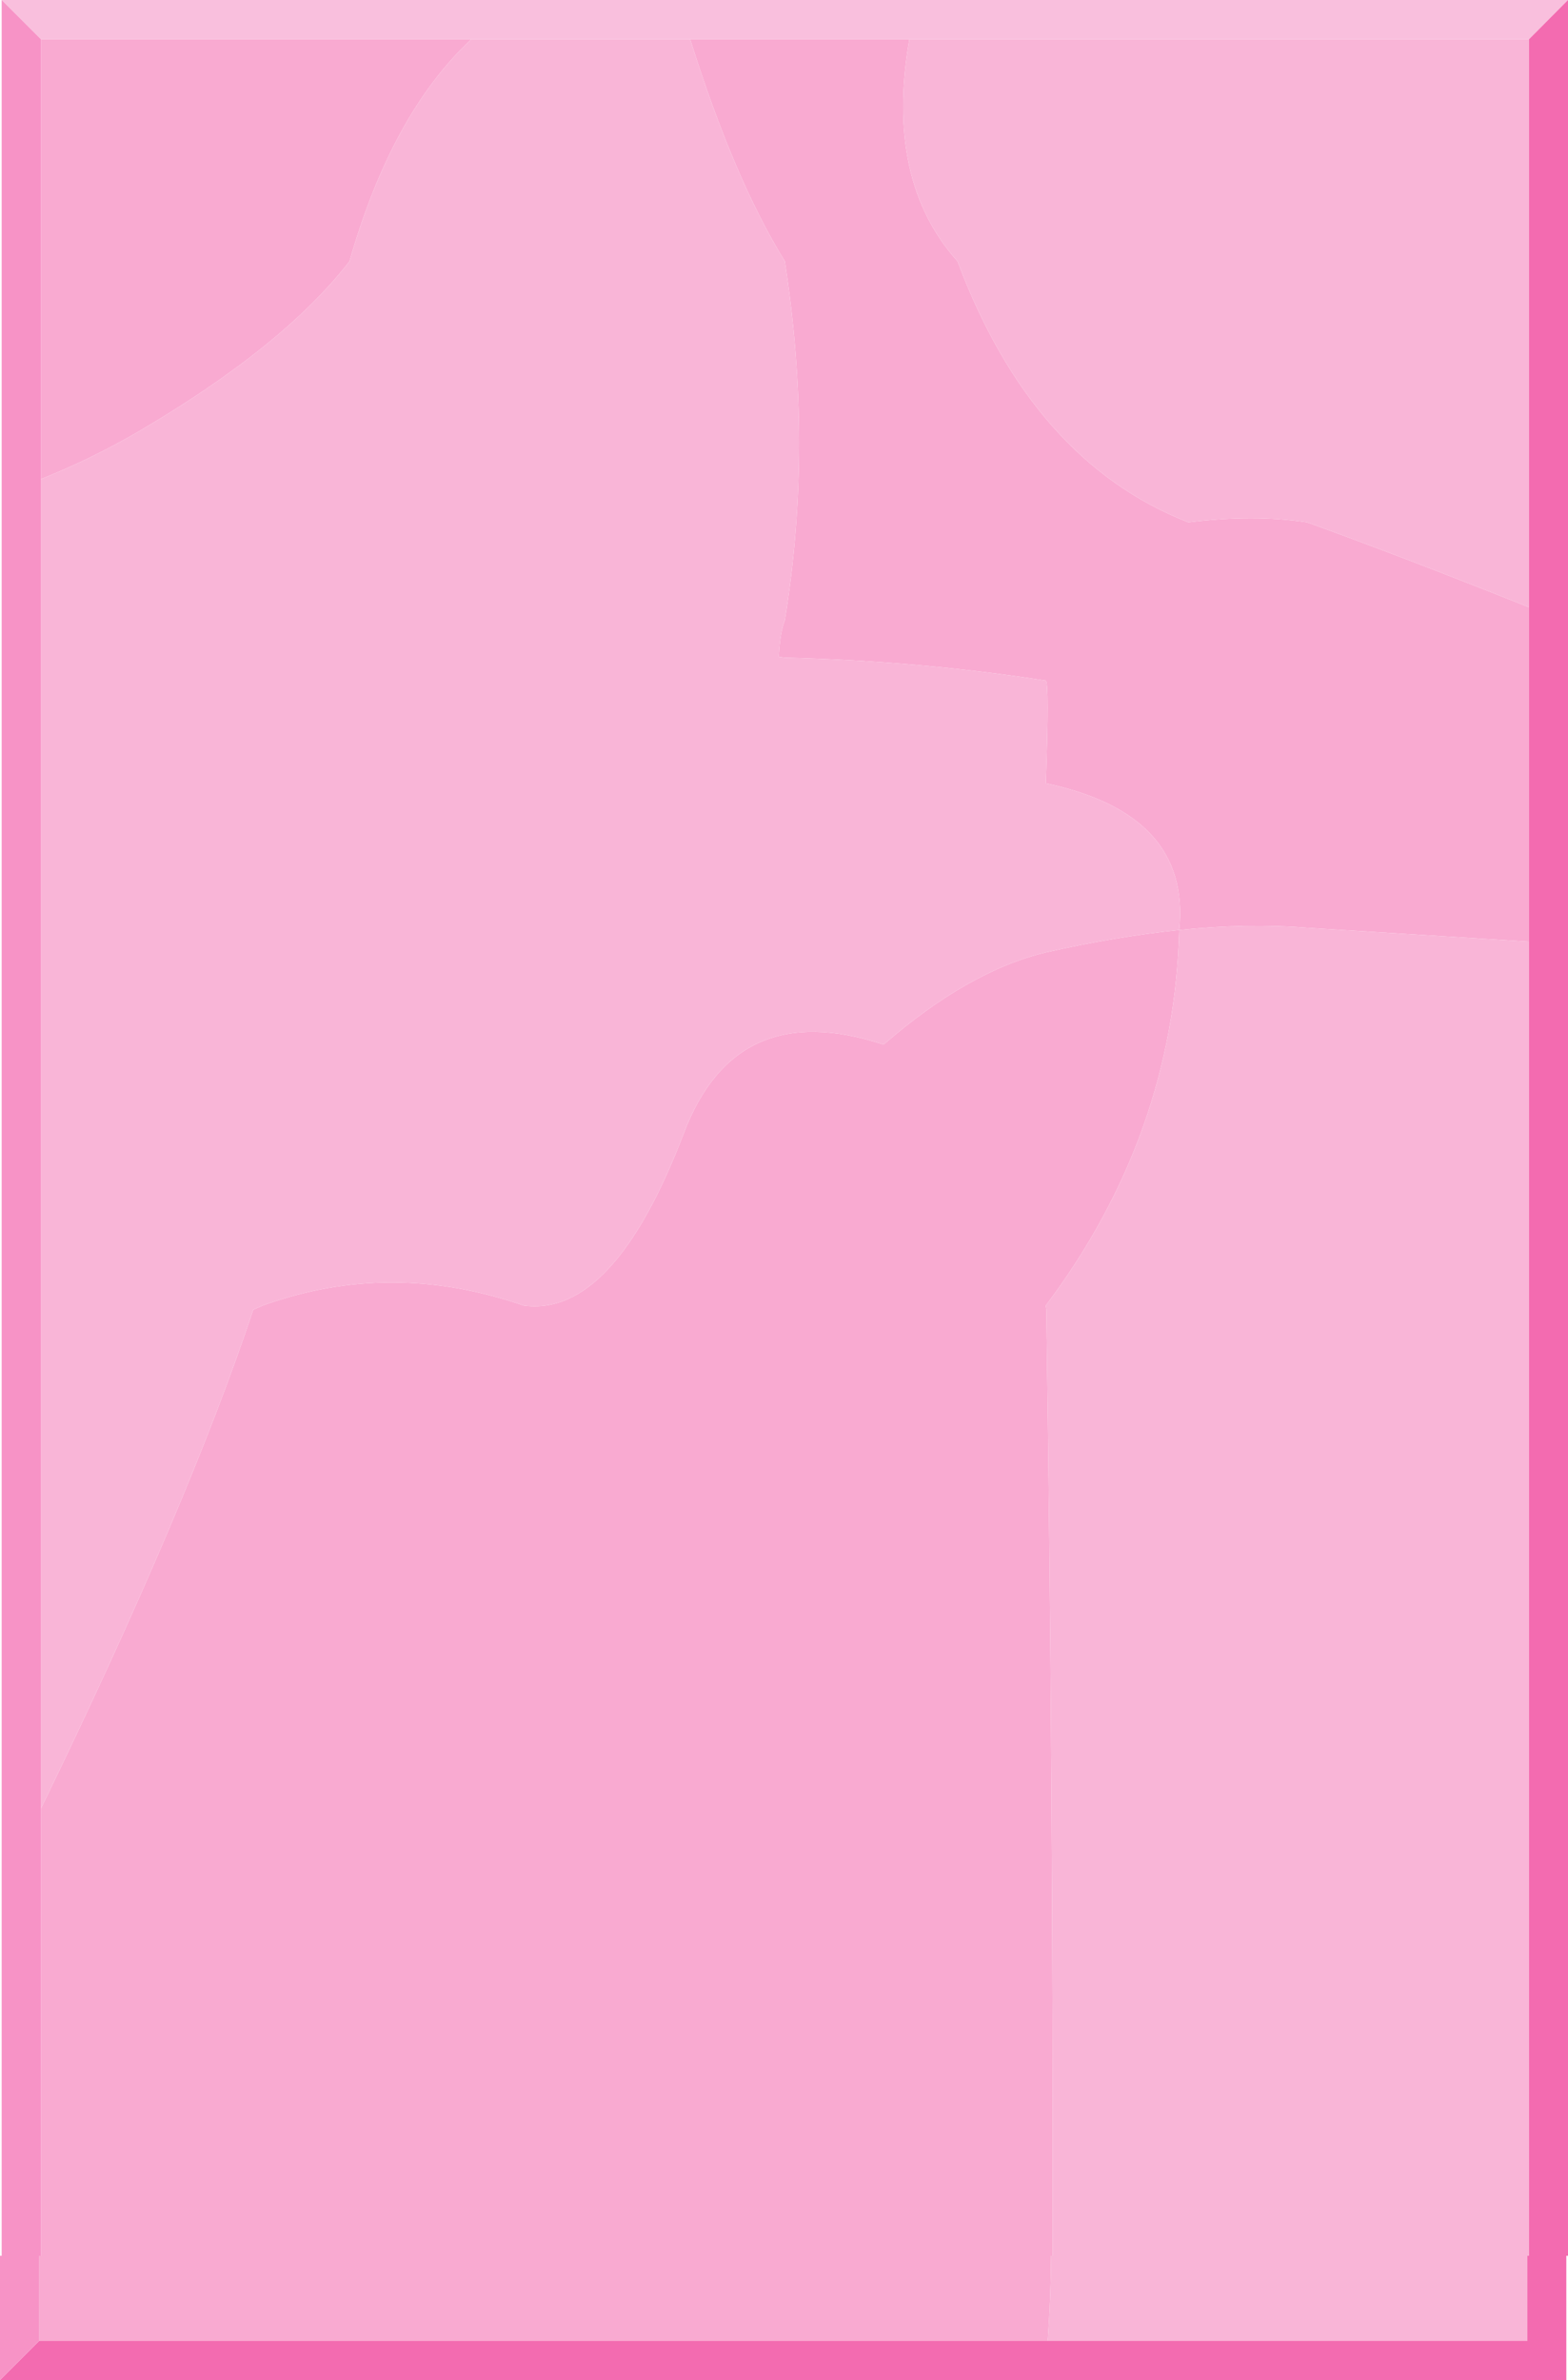
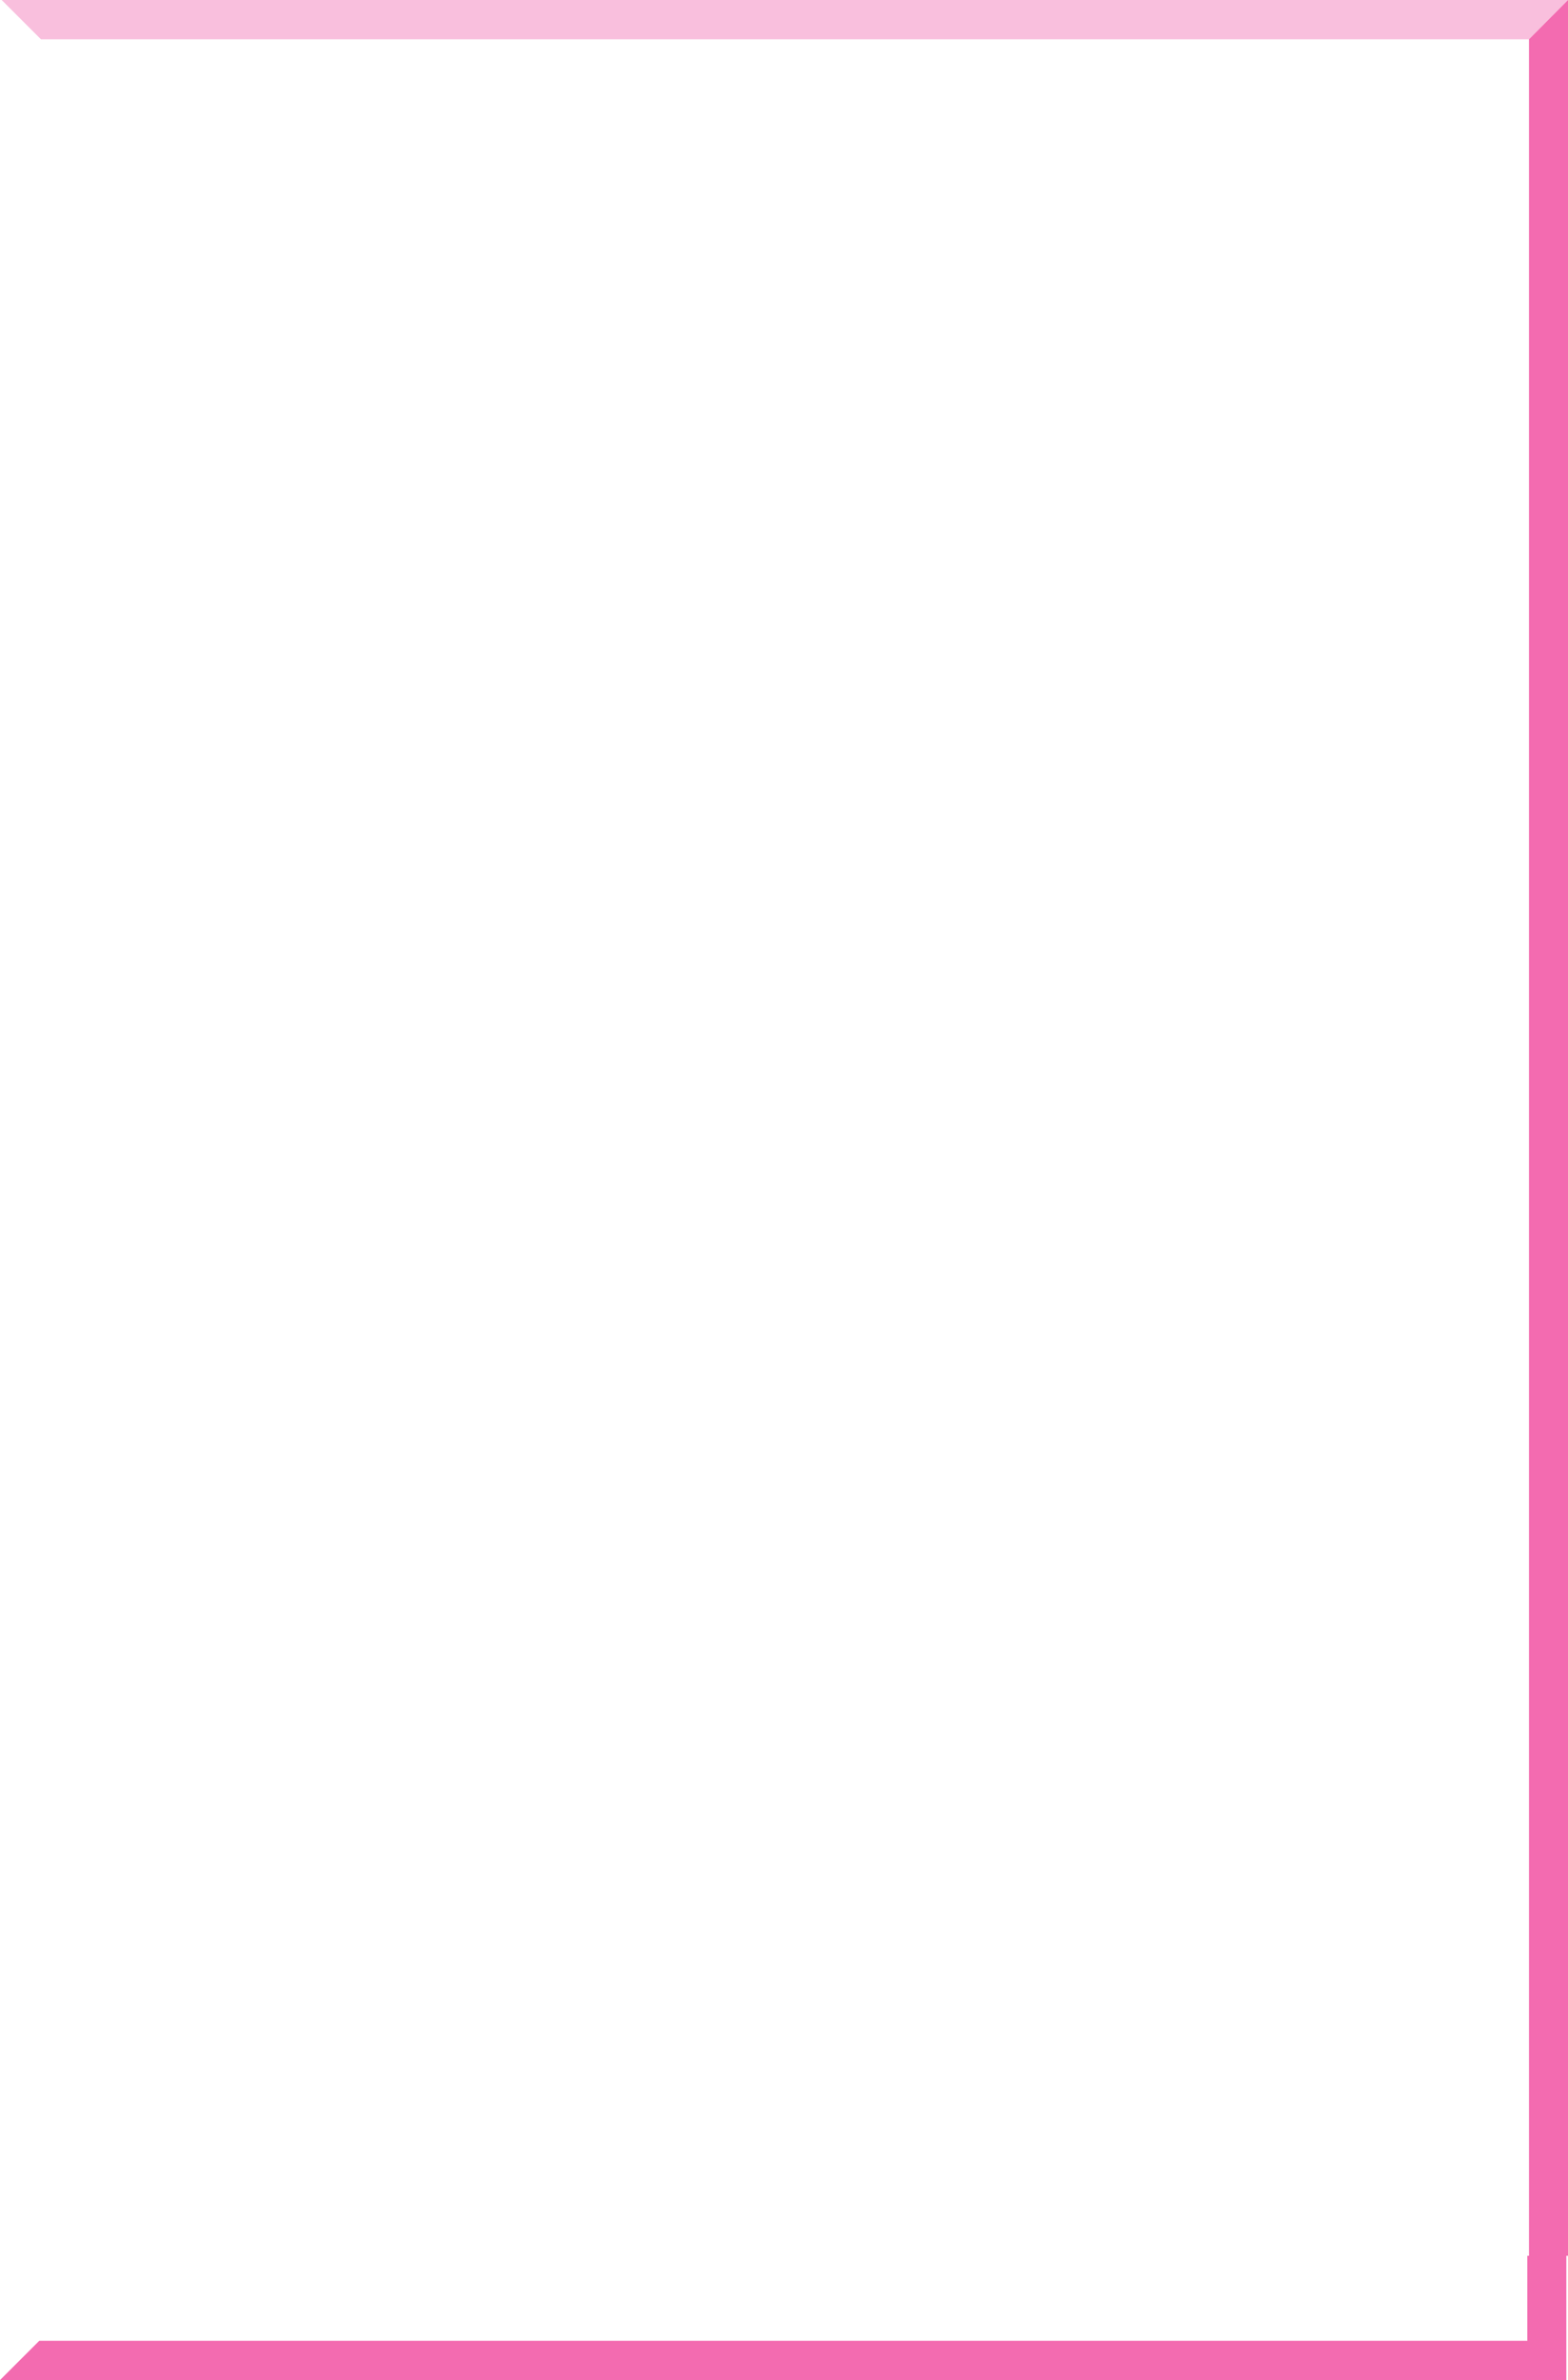
<svg xmlns="http://www.w3.org/2000/svg" height="429.95px" width="283.3px">
  <g transform="matrix(1.0, 0.0, 0.0, 1.0, 0.0, 0.0)">
-     <path d="M164.3 7.1 Q159.85 32.5 173.0 47.2 186.55 83.35 214.7 94.35 226.55 92.9 236.15 94.35 253.3 100.55 276.25 109.7 L276.25 170.1 236.15 167.6 Q225.5 166.75 213.05 168.0 215.2 147.05 188.95 141.5 189.6 123.45 188.95 122.95 166.1 119.4 141.8 118.8 L140.7 118.65 Q140.95 114.05 141.8 112.05 146.95 80.4 141.8 47.2 132.6 32.3 124.7 7.1 L164.3 7.1 M7.4 7.1 L85.15 7.1 Q70.75 20.55 63.15 47.2 51.2 62.65 24.7 78.15 16.3 83.0 7.4 86.55 L7.4 7.1 M7.4 326.7 Q33.9 272.15 45.75 236.6 L47.45 235.85 Q70.5 227.5 94.65 235.85 110.85 238.0 123.55 204.7 132.95 179.9 159.65 188.7 174.95 175.4 188.95 172.05 201.75 169.15 213.05 168.0 212.1 205.05 188.95 235.85 L189.05 236.6 Q190.3 321.65 190.2 407.5 L189.9 407.5 Q189.85 415.15 189.3 422.85 L7.1 422.85 7.1 407.5 7.4 407.5 7.4 326.7" fill="#f9aad1" fill-rule="evenodd" stroke="none" />
-     <path d="M276.25 109.7 Q253.3 100.55 236.15 94.35 226.55 92.9 214.7 94.35 186.55 83.35 173.0 47.2 159.85 32.5 164.3 7.1 L276.25 7.1 276.25 109.7 M124.7 7.1 Q132.6 32.3 141.8 47.2 146.95 80.4 141.8 112.05 140.95 114.05 140.7 118.65 L141.8 118.8 Q166.1 119.4 188.95 122.95 189.6 123.45 188.95 141.5 215.2 147.05 213.05 168.0 225.5 166.75 236.15 167.6 L276.25 170.1 276.25 407.5 275.95 407.5 275.95 422.85 189.3 422.85 Q189.85 415.15 189.9 407.5 L190.2 407.5 Q190.3 321.65 189.05 236.6 L188.95 235.85 Q212.1 205.05 213.05 168.0 201.75 169.15 188.95 172.05 174.95 175.4 159.65 188.7 132.95 179.9 123.55 204.7 110.85 238.0 94.65 235.85 70.5 227.5 47.45 235.85 L45.75 236.6 Q33.9 272.15 7.4 326.7 L7.4 86.55 Q16.3 83.0 24.7 78.15 51.2 62.65 63.15 47.2 70.75 20.55 85.15 7.1 L124.7 7.1" fill="#f9b5d7" fill-rule="evenodd" stroke="none" />
    <path d="M164.3 7.1 L124.7 7.1 85.15 7.1 7.4 7.1 0.3 0.0 283.3 0.0 276.25 7.1 164.3 7.1" fill="#f9bfdd" fill-rule="evenodd" stroke="none" />
    <path d="M276.25 170.1 L276.25 109.7 276.25 7.1 283.3 0.0 283.3 407.5 283.0 407.5 283.0 429.95 0.0 429.95 7.1 422.85 189.3 422.85 275.95 422.85 275.95 407.5 276.25 407.5 276.25 170.1" fill="#f36bb0" fill-rule="evenodd" stroke="none" />
-     <path d="M0.3 0.0 L7.4 7.1 7.4 86.55 7.4 326.7 7.4 407.5 7.1 407.5 7.1 422.85 0.0 429.95 0.0 407.5 0.3 407.5 0.3 0.0" fill="#f793c6" fill-rule="evenodd" stroke="none" />
  </g>
</svg>